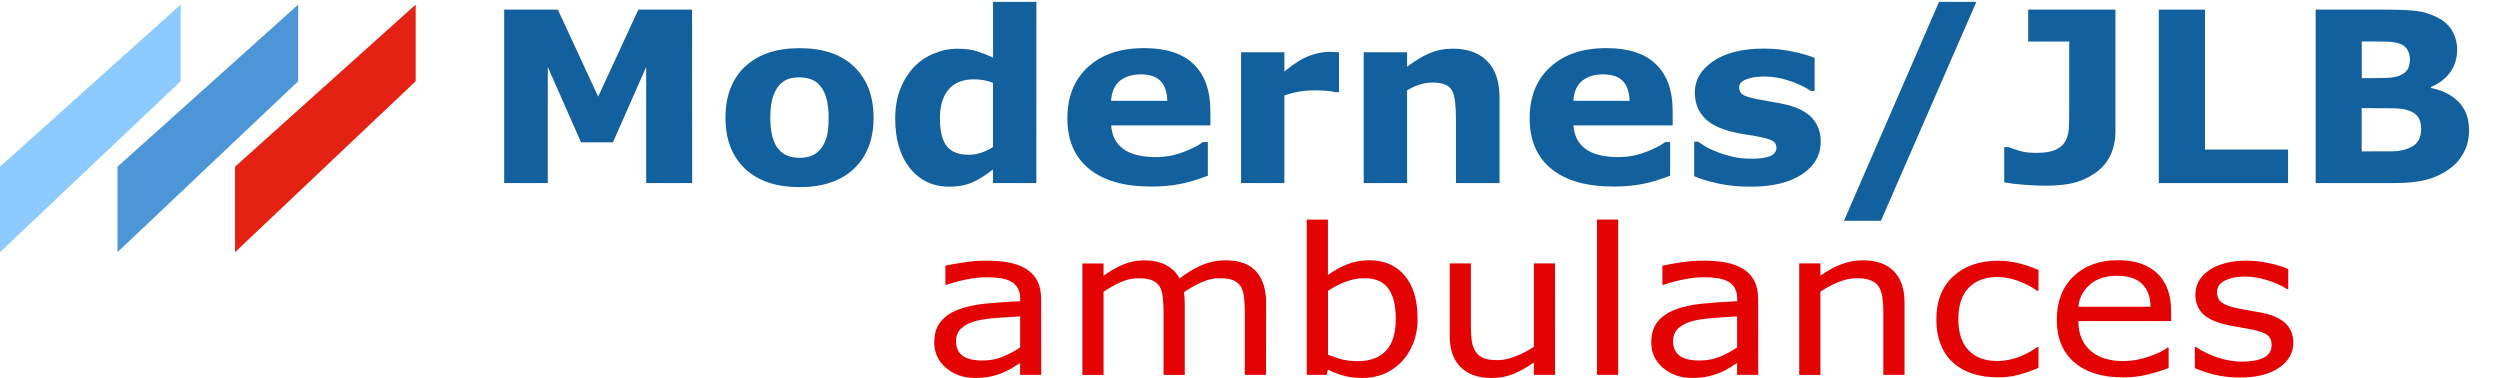
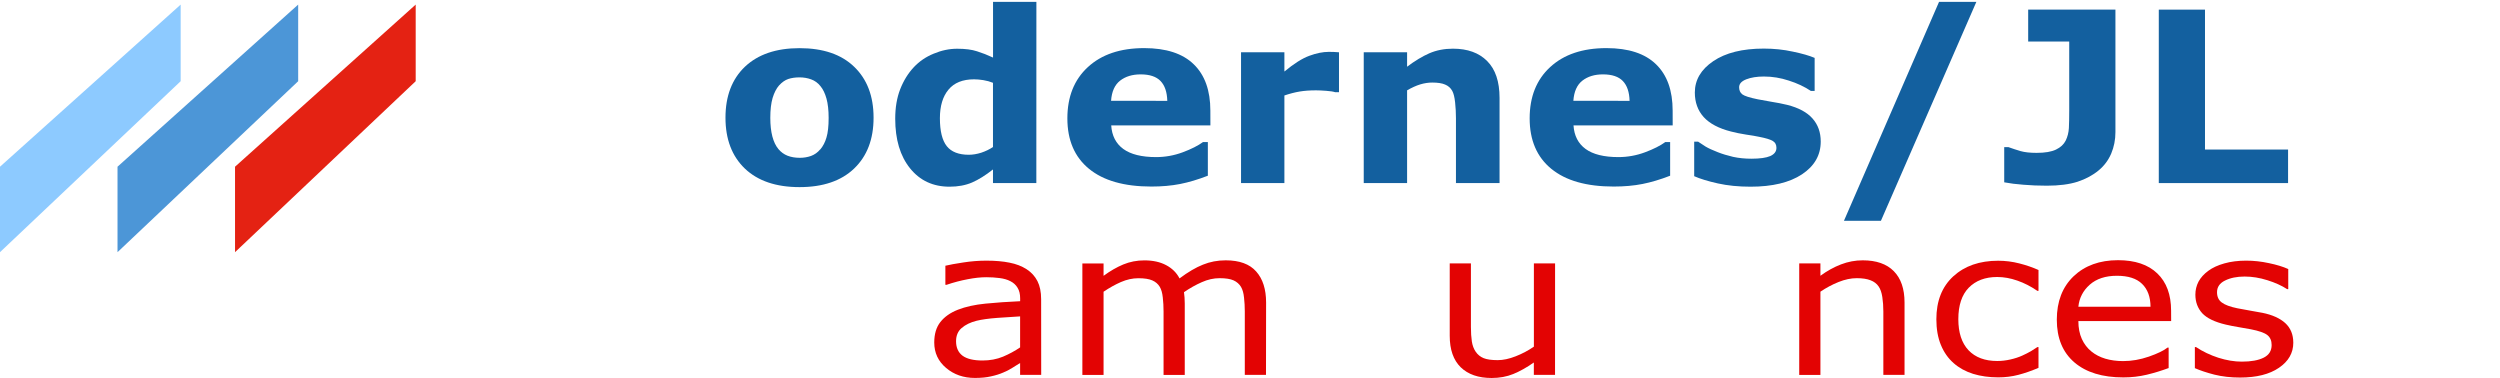
<svg xmlns="http://www.w3.org/2000/svg" xmlns:ns1="http://www.inkscape.org/namespaces/inkscape" xmlns:ns2="http://sodipodi.sourceforge.net/DTD/sodipodi-0.dtd" width="51.781mm" height="7.826mm" viewBox="0 0 51.781 7.826" id="svg251210" ns1:version="0.92.4 (5da689c313, 2019-01-14)" ns2:docname="logo-modernes&amp;jlb_ambulance_vect.svg">
  <defs id="defs251204" />
  <g ns1:groupmode="layer" id="layer2" ns1:label="Layer 2" style="display:inline" transform="translate(-77.542,-98.725)">
    <path id="path251772" style="display:inline;fill:#8dcaff;fill-opacity:1;stroke:none;stroke-width:0.265px;stroke-linecap:butt;stroke-linejoin:miter;stroke-opacity:1" d="m 77.542,103.948 3.742,-3.541 -2e-6,-1.587 -3.742,3.358 z" ns1:connector-curvature="0" ns2:nodetypes="ccccc" />
    <path ns2:nodetypes="ccccc" ns1:connector-curvature="0" d="m 79.976,103.948 3.742,-3.541 -2e-6,-1.587 -3.742,3.358 z" style="display:inline;fill:#4c96d7;fill-opacity:1;stroke:none;stroke-width:0.265px;stroke-linecap:butt;stroke-linejoin:miter;stroke-opacity:1" id="path251783" />
    <path id="path251787" style="display:inline;fill:#e42213;fill-opacity:1;stroke:none;stroke-width:0.265px;stroke-linecap:butt;stroke-linejoin:miter;stroke-opacity:1" d="m 82.41,103.948 3.742,-3.541 -2e-6,-1.587 -3.742,3.358 z" ns1:connector-curvature="0" ns2:nodetypes="ccccc" />
    <g aria-label="Modernes/JLB" transform="scale(1.017,0.984)" style="font-style:normal;font-weight:normal;font-size:4.304px;line-height:1.25;font-family:sans-serif;letter-spacing:0px;word-spacing:0px;display:inline;fill:#13609f;fill-opacity:1;stroke:none;stroke-width:0.269" id="text251791">
-       <path d="M 90.343,104.184 H 89.406 v -2.444 l -0.677,1.586 h -0.65 l -0.677,-1.586 v 2.444 h -0.888 v -3.651 h 1.093 l 0.821,1.831 0.819,-1.831 h 1.093 z" style="font-style:normal;font-variant:normal;font-weight:bold;font-stretch:normal;font-size:5.021px;font-family:sans-serif;-inkscape-font-specification:'sans-serif Bold';fill:#13609f;fill-opacity:1;stroke-width:0.269" id="path835" />
      <path d="m 94.037,102.808 q 0,0.679 -0.397,1.071 -0.395,0.39 -1.111,0.39 -0.716,0 -1.113,-0.39 -0.395,-0.392 -0.395,-1.071 0,-0.684 0.397,-1.074 0.4,-0.39 1.111,-0.39 0.721,0 1.113,0.392 0.395,0.392 0.395,1.071 z m -1.086,0.669 q 0.086,-0.105 0.127,-0.253 0.044,-0.15 0.044,-0.412 0,-0.243 -0.044,-0.407 -0.044,-0.164 -0.123,-0.262 -0.078,-0.101 -0.189,-0.142 -0.11,-0.042 -0.238,-0.042 -0.127,0 -0.228,0.034 -0.098,0.034 -0.189,0.137 -0.081,0.096 -0.13,0.262 -0.047,0.167 -0.047,0.419 0,0.226 0.042,0.392 0.042,0.164 0.123,0.265 0.078,0.096 0.186,0.14 0.11,0.044 0.25,0.044 0.12,0 0.228,-0.039 0.11,-0.042 0.186,-0.137 z" style="font-style:normal;font-variant:normal;font-weight:bold;font-stretch:normal;font-size:5.021px;font-family:sans-serif;-inkscape-font-specification:'sans-serif Bold';fill:#13609f;fill-opacity:1;stroke-width:0.269" id="path837" />
      <path d="m 97.352,104.184 h -0.883 v -0.287 q -0.228,0.186 -0.427,0.275 -0.199,0.088 -0.458,0.088 -0.503,0 -0.804,-0.387 -0.302,-0.387 -0.302,-1.044 0,-0.351 0.101,-0.62 0.103,-0.272 0.279,-0.466 0.167,-0.184 0.405,-0.284 0.238,-0.103 0.476,-0.103 0.248,0 0.405,0.054 0.159,0.051 0.326,0.132 v -1.172 h 0.883 z m -0.883,-0.76 v -1.351 q -0.093,-0.039 -0.196,-0.056 -0.103,-0.017 -0.189,-0.017 -0.348,0 -0.522,0.218 -0.174,0.216 -0.174,0.601 0,0.405 0.14,0.588 0.14,0.181 0.449,0.181 0.12,0 0.255,-0.044 0.135,-0.047 0.238,-0.12 z" style="font-style:normal;font-variant:normal;font-weight:bold;font-stretch:normal;font-size:5.021px;font-family:sans-serif;-inkscape-font-specification:'sans-serif Bold';fill:#13609f;fill-opacity:1;stroke-width:0.269" id="path839" />
      <path d="m 100.897,102.97 h -2.02 q 0.02,0.324 0.245,0.495 0.228,0.172 0.669,0.172 0.279,0 0.542,-0.101 0.262,-0.101 0.414,-0.216 h 0.098 v 0.709 q -0.299,0.12 -0.564,0.174 -0.265,0.054 -0.586,0.054 -0.829,0 -1.27,-0.373 -0.441,-0.373 -0.441,-1.062 0,-0.682 0.417,-1.079 0.419,-0.4 1.147,-0.4 0.672,0 1.01,0.341 0.338,0.338 0.338,0.976 z m -0.878,-0.517 q -0.007,-0.277 -0.137,-0.417 -0.13,-0.14 -0.405,-0.14 -0.255,0 -0.419,0.132 -0.164,0.132 -0.184,0.424 z" style="font-style:normal;font-variant:normal;font-weight:bold;font-stretch:normal;font-size:5.021px;font-family:sans-serif;-inkscape-font-specification:'sans-serif Bold';fill:#13609f;fill-opacity:1;stroke-width:0.269" id="path841" />
      <path d="m 103.516,102.271 h -0.079 q -0.056,-0.02 -0.181,-0.029 -0.125,-0.01 -0.208,-0.01 -0.189,0 -0.333,0.025 -0.145,0.025 -0.311,0.083 v 1.844 h -0.883 v -2.753 h 0.883 v 0.405 q 0.292,-0.25 0.507,-0.331 0.216,-0.083 0.397,-0.083 0.047,0 0.105,0.002 0.059,0.002 0.103,0.007 z" style="font-style:normal;font-variant:normal;font-weight:bold;font-stretch:normal;font-size:5.021px;font-family:sans-serif;-inkscape-font-specification:'sans-serif Bold';fill:#13609f;fill-opacity:1;stroke-width:0.269" id="path843" />
      <path d="m 106.786,104.184 h -0.888 v -1.366 q 0,-0.167 -0.017,-0.331 -0.017,-0.167 -0.059,-0.245 -0.049,-0.091 -0.145,-0.132 -0.093,-0.042 -0.262,-0.042 -0.12,0 -0.245,0.039 -0.123,0.039 -0.267,0.125 v 1.952 h -0.883 v -2.753 h 0.883 v 0.304 q 0.235,-0.184 0.451,-0.282 0.218,-0.098 0.483,-0.098 0.446,0 0.696,0.26 0.253,0.26 0.253,0.777 z" style="font-style:normal;font-variant:normal;font-weight:bold;font-stretch:normal;font-size:5.021px;font-family:sans-serif;-inkscape-font-specification:'sans-serif Bold';fill:#13609f;fill-opacity:1;stroke-width:0.269" id="path845" />
      <path d="m 110.312,102.97 h -2.02 q 0.02,0.324 0.245,0.495 0.228,0.172 0.669,0.172 0.28,0 0.542,-0.101 0.262,-0.101 0.414,-0.216 h 0.098 v 0.709 q -0.299,0.12 -0.564,0.174 -0.265,0.054 -0.586,0.054 -0.829,0 -1.27,-0.373 -0.441,-0.373 -0.441,-1.062 0,-0.682 0.417,-1.079 0.419,-0.4 1.147,-0.4 0.672,0 1.01,0.341 0.338,0.338 0.338,0.976 z m -0.878,-0.517 q -0.007,-0.277 -0.137,-0.417 -0.13,-0.14 -0.405,-0.14 -0.255,0 -0.419,0.132 -0.164,0.132 -0.184,0.424 z" style="font-style:normal;font-variant:normal;font-weight:bold;font-stretch:normal;font-size:5.021px;font-family:sans-serif;-inkscape-font-specification:'sans-serif Bold';fill:#13609f;fill-opacity:1;stroke-width:0.269" id="path847" />
      <path d="m 113.327,103.311 q 0,0.427 -0.382,0.689 -0.382,0.26 -1.047,0.26 -0.368,0 -0.667,-0.069 -0.299,-0.069 -0.481,-0.152 v -0.726 h 0.081 q 0.066,0.047 0.152,0.103 0.088,0.054 0.248,0.118 0.137,0.056 0.311,0.098 0.174,0.039 0.373,0.039 0.26,0 0.385,-0.056 0.125,-0.059 0.125,-0.172 0,-0.101 -0.074,-0.145 -0.073,-0.047 -0.279,-0.088 -0.098,-0.022 -0.267,-0.047 -0.167,-0.027 -0.304,-0.064 -0.375,-0.098 -0.557,-0.304 -0.181,-0.208 -0.181,-0.517 0,-0.397 0.375,-0.66 0.378,-0.265 1.03,-0.265 0.309,0 0.591,0.064 0.284,0.061 0.444,0.132 v 0.696 h -0.076 q -0.196,-0.135 -0.449,-0.218 -0.25,-0.086 -0.508,-0.086 -0.213,0 -0.36,0.059 -0.145,0.059 -0.145,0.167 0,0.098 0.066,0.15 0.066,0.051 0.311,0.103 0.135,0.027 0.289,0.054 0.157,0.025 0.314,0.064 0.348,0.091 0.515,0.287 0.167,0.194 0.167,0.485 z" style="font-style:normal;font-variant:normal;font-weight:bold;font-stretch:normal;font-size:5.021px;font-family:sans-serif;-inkscape-font-specification:'sans-serif Bold';fill:#13609f;fill-opacity:1;stroke-width:0.269" id="path849" />
      <path d="m 116.497,100.369 -1.944,4.609 h -0.753 l 1.937,-4.609 z" style="font-style:normal;font-variant:normal;font-weight:bold;font-stretch:normal;font-size:5.021px;font-family:sans-serif;-inkscape-font-specification:'sans-serif Bold';fill:#13609f;fill-opacity:1;stroke-width:0.269" id="path851" />
      <path d="m 119.329,103.112 q 0,0.24 -0.086,0.451 -0.086,0.208 -0.255,0.353 -0.179,0.154 -0.431,0.24 -0.253,0.083 -0.625,0.083 -0.253,0 -0.476,-0.02 -0.223,-0.017 -0.392,-0.051 v -0.74 h 0.088 q 0.118,0.044 0.245,0.083 0.127,0.037 0.326,0.037 0.257,0 0.395,-0.069 0.14,-0.069 0.199,-0.191 0.056,-0.12 0.064,-0.262 0.007,-0.145 0.007,-0.368 v -1.454 h -0.836 v -0.672 h 1.777 z" style="font-style:normal;font-variant:normal;font-weight:bold;font-stretch:normal;font-size:5.021px;font-family:sans-serif;-inkscape-font-specification:'sans-serif Bold';fill:#13609f;fill-opacity:1;stroke-width:0.269" id="path853" />
      <path d="m 122.845,104.184 h -2.633 v -3.651 h 0.941 v 2.945 h 1.692 z" style="font-style:normal;font-variant:normal;font-weight:bold;font-stretch:normal;font-size:5.021px;font-family:sans-serif;-inkscape-font-specification:'sans-serif Bold';fill:#13609f;fill-opacity:1;stroke-width:0.269" id="path855" />
-       <path d="m 126.532,103.066 q 0,0.265 -0.108,0.473 -0.105,0.208 -0.292,0.346 -0.216,0.162 -0.476,0.23 -0.257,0.069 -0.655,0.069 h -1.594 v -3.651 h 1.417 q 0.441,0 0.645,0.029 0.206,0.029 0.407,0.13 0.208,0.105 0.309,0.284 0.103,0.177 0.103,0.405 0,0.265 -0.14,0.468 -0.14,0.201 -0.395,0.314 v 0.02 q 0.358,0.071 0.566,0.294 0.211,0.223 0.211,0.588 z m -1.206,-1.5 q 0,-0.091 -0.047,-0.181 -0.044,-0.091 -0.159,-0.135 -0.103,-0.039 -0.257,-0.042 -0.152,-0.005 -0.429,-0.005 h -0.088 v 0.772 h 0.147 q 0.223,0 0.38,-0.007 0.157,-0.007 0.248,-0.049 0.127,-0.056 0.167,-0.145 0.039,-0.091 0.039,-0.208 z m 0.23,1.486 q 0,-0.174 -0.069,-0.267 -0.066,-0.096 -0.228,-0.142 -0.11,-0.032 -0.304,-0.034 -0.194,-0.002 -0.405,-0.002 h -0.206 v 0.91 h 0.069 q 0.397,0 0.569,-0.002 0.172,-0.002 0.316,-0.064 0.147,-0.061 0.201,-0.162 0.056,-0.103 0.056,-0.235 z" style="font-style:normal;font-variant:normal;font-weight:bold;font-stretch:normal;font-size:5.021px;font-family:sans-serif;-inkscape-font-specification:'sans-serif Bold';fill:#13609f;fill-opacity:1;stroke-width:0.269" id="path857" />
    </g>
    <g aria-label="ambulances" transform="scale(1.063,0.941)" style="font-style:normal;font-weight:normal;font-size:4.499px;line-height:1.25;font-family:sans-serif;letter-spacing:0px;word-spacing:0px;display:inline;fill:#e30303;fill-opacity:1;stroke:none;stroke-width:0.281" id="text251795">
      <path d="m 93.234,113.166 h -0.411 v -0.261 q -0.055,0.037 -0.149,0.105 -0.092,0.066 -0.18,0.105 -0.103,0.051 -0.237,0.084 -0.134,0.035 -0.314,0.035 -0.332,0 -0.562,-0.22 -0.231,-0.22 -0.231,-0.56 0,-0.279 0.119,-0.45 0.121,-0.174 0.343,-0.272 0.224,-0.099 0.538,-0.134 0.314,-0.035 0.674,-0.053 v -0.064 q 0,-0.141 -0.051,-0.233 -0.048,-0.092 -0.141,-0.145 -0.088,-0.051 -0.211,-0.068 -0.123,-0.018 -0.257,-0.018 -0.163,0 -0.362,0.044 -0.2,0.042 -0.413,0.123 h -0.022 v -0.42 q 0.121,-0.033 0.349,-0.072 0.228,-0.04 0.45,-0.04 0.259,0 0.45,0.044 0.193,0.042 0.334,0.145 0.138,0.101 0.211,0.261 0.072,0.16 0.072,0.398 z m -0.411,-0.604 v -0.683 q -0.189,0.011 -0.446,0.033 -0.255,0.022 -0.404,0.064 -0.178,0.051 -0.288,0.158 -0.11,0.105 -0.11,0.292 0,0.211 0.127,0.319 0.127,0.105 0.389,0.105 0.217,0 0.398,-0.084 0.18,-0.086 0.334,-0.204 z" style="fill:#e30303;fill-opacity:1;stroke-width:0.281" id="path860" />
      <path d="m 97.614,113.166 h -0.413 v -1.397 q 0,-0.158 -0.015,-0.305 -0.013,-0.147 -0.059,-0.235 -0.051,-0.095 -0.145,-0.143 -0.094,-0.048 -0.272,-0.048 -0.174,0 -0.347,0.088 -0.174,0.086 -0.347,0.22 0.007,0.051 0.011,0.119 0.004,0.066 0.004,0.132 v 1.571 h -0.413 v -1.397 q 0,-0.163 -0.015,-0.308 -0.013,-0.147 -0.059,-0.235 -0.051,-0.095 -0.145,-0.141 -0.094,-0.048 -0.272,-0.048 -0.169,0 -0.34,0.084 -0.169,0.084 -0.338,0.213 v 1.832 h -0.413 v -2.454 h 0.413 v 0.272 q 0.193,-0.16 0.384,-0.25 0.193,-0.09 0.411,-0.09 0.25,0 0.424,0.105 0.176,0.105 0.261,0.292 0.25,-0.211 0.457,-0.303 0.206,-0.095 0.442,-0.095 0.404,0 0.595,0.246 0.193,0.244 0.193,0.683 z" style="fill:#e30303;fill-opacity:1;stroke-width:0.281" id="path862" />
-       <path d="m 100.569,111.921 q 0,0.308 -0.088,0.554 -0.086,0.246 -0.233,0.413 -0.156,0.174 -0.343,0.261 -0.187,0.086 -0.411,0.086 -0.209,0 -0.365,-0.051 -0.156,-0.048 -0.308,-0.132 l -0.026,0.114 h -0.387 v -3.418 h 0.413 v 1.221 q 0.174,-0.143 0.369,-0.233 0.196,-0.092 0.439,-0.092 0.435,0 0.685,0.334 0.253,0.334 0.253,0.942 z m -0.426,0.011 q 0,-0.439 -0.145,-0.666 -0.145,-0.228 -0.468,-0.228 -0.18,0 -0.365,0.079 -0.185,0.077 -0.343,0.2 v 1.406 q 0.176,0.079 0.301,0.11 0.127,0.031 0.288,0.031 0.343,0 0.536,-0.224 0.196,-0.226 0.196,-0.707 z" style="fill:#e30303;fill-opacity:1;stroke-width:0.281" id="path864" />
      <path d="m 103.246,113.166 h -0.413 v -0.272 q -0.209,0.165 -0.4,0.253 -0.191,0.088 -0.422,0.088 -0.387,0 -0.602,-0.235 -0.215,-0.237 -0.215,-0.694 v -1.593 h 0.413 v 1.397 q 0,0.187 0.018,0.321 0.018,0.132 0.075,0.226 0.059,0.097 0.154,0.141 0.095,0.044 0.275,0.044 0.16,0 0.349,-0.084 0.191,-0.084 0.356,-0.213 v -1.832 h 0.413 z" style="fill:#e30303;fill-opacity:1;stroke-width:0.281" id="path866" />
-       <path d="m 104.477,113.166 h -0.413 v -3.418 h 0.413 z" style="fill:#e30303;fill-opacity:1;stroke-width:0.281" id="path868" />
-       <path d="m 107.205,113.166 h -0.411 v -0.261 q -0.055,0.037 -0.149,0.105 -0.092,0.066 -0.18,0.105 -0.103,0.051 -0.237,0.084 -0.134,0.035 -0.314,0.035 -0.332,0 -0.562,-0.22 -0.231,-0.22 -0.231,-0.56 0,-0.279 0.119,-0.45 0.121,-0.174 0.343,-0.272 0.224,-0.099 0.538,-0.134 0.314,-0.035 0.674,-0.053 v -0.064 q 0,-0.141 -0.051,-0.233 -0.048,-0.092 -0.141,-0.145 -0.088,-0.051 -0.211,-0.068 -0.123,-0.018 -0.257,-0.018 -0.163,0 -0.362,0.044 -0.2,0.042 -0.413,0.123 h -0.022 v -0.42 q 0.121,-0.033 0.349,-0.072 0.228,-0.04 0.45,-0.04 0.259,0 0.45,0.044 0.193,0.042 0.334,0.145 0.138,0.101 0.211,0.261 0.072,0.16 0.072,0.398 z m -0.411,-0.604 v -0.683 q -0.189,0.011 -0.446,0.033 -0.255,0.022 -0.404,0.064 -0.178,0.051 -0.288,0.158 -0.11,0.105 -0.11,0.292 0,0.211 0.127,0.319 0.127,0.105 0.389,0.105 0.217,0 0.398,-0.084 0.18,-0.086 0.334,-0.204 z" style="fill:#e30303;fill-opacity:1;stroke-width:0.281" id="path870" />
      <path d="m 110.056,113.166 h -0.413 v -1.397 q 0,-0.169 -0.02,-0.316 -0.02,-0.149 -0.072,-0.233 -0.055,-0.092 -0.158,-0.136 -0.103,-0.046 -0.268,-0.046 -0.169,0 -0.354,0.084 -0.185,0.084 -0.354,0.213 v 1.832 h -0.413 v -2.454 h 0.413 v 0.272 q 0.193,-0.16 0.4,-0.25 0.206,-0.09 0.424,-0.09 0.398,0 0.606,0.239 0.209,0.239 0.209,0.69 z" style="fill:#e30303;fill-opacity:1;stroke-width:0.281" id="path872" />
      <path d="m 112.666,113.012 q -0.206,0.099 -0.393,0.154 -0.185,0.055 -0.393,0.055 -0.266,0 -0.488,-0.077 -0.222,-0.079 -0.38,-0.237 -0.16,-0.158 -0.248,-0.4 -0.088,-0.242 -0.088,-0.565 0,-0.602 0.33,-0.945 0.332,-0.343 0.874,-0.343 0.211,0 0.413,0.059 0.204,0.059 0.373,0.145 v 0.459 h -0.022 q -0.189,-0.147 -0.391,-0.226 -0.2,-0.079 -0.391,-0.079 -0.351,0 -0.556,0.237 -0.202,0.235 -0.202,0.692 0,0.444 0.198,0.683 0.2,0.237 0.56,0.237 0.125,0 0.255,-0.033 0.13,-0.033 0.233,-0.086 0.09,-0.046 0.169,-0.097 0.079,-0.053 0.125,-0.09 h 0.022 z" style="fill:#e30303;fill-opacity:1;stroke-width:0.281" id="path874" />
      <path d="m 115.251,111.982 h -1.808 q 0,0.226 0.068,0.395 0.068,0.167 0.187,0.275 0.114,0.105 0.27,0.158 0.158,0.053 0.347,0.053 0.25,0 0.503,-0.099 0.255,-0.101 0.362,-0.198 h 0.022 v 0.45 q -0.209,0.088 -0.426,0.147 -0.217,0.059 -0.457,0.059 -0.611,0 -0.953,-0.33 -0.343,-0.332 -0.343,-0.94 0,-0.602 0.327,-0.956 0.33,-0.354 0.866,-0.354 0.496,0 0.764,0.29 0.27,0.29 0.27,0.824 z m -0.402,-0.316 q -0.002,-0.325 -0.165,-0.503 -0.16,-0.178 -0.49,-0.178 -0.332,0 -0.529,0.196 -0.196,0.196 -0.222,0.485 z" style="fill:#e30303;fill-opacity:1;stroke-width:0.281" id="path876" />
      <path d="m 117.631,112.459 q 0,0.336 -0.279,0.551 -0.277,0.215 -0.758,0.215 -0.272,0 -0.501,-0.064 -0.226,-0.066 -0.38,-0.143 v -0.464 h 0.022 q 0.196,0.147 0.435,0.235 0.239,0.086 0.459,0.086 0.272,0 0.426,-0.088 0.154,-0.088 0.154,-0.277 0,-0.145 -0.084,-0.22 -0.084,-0.075 -0.321,-0.127 -0.088,-0.02 -0.231,-0.046 -0.141,-0.026 -0.257,-0.057 -0.323,-0.086 -0.459,-0.25 -0.134,-0.167 -0.134,-0.409 0,-0.152 0.061,-0.286 0.064,-0.134 0.191,-0.239 0.123,-0.103 0.312,-0.163 0.191,-0.061 0.426,-0.061 0.22,0 0.444,0.055 0.226,0.053 0.376,0.13 v 0.442 h -0.022 q -0.158,-0.116 -0.384,-0.196 -0.226,-0.081 -0.444,-0.081 -0.226,0 -0.382,0.088 -0.156,0.086 -0.156,0.257 0,0.152 0.095,0.228 0.092,0.077 0.299,0.125 0.114,0.026 0.255,0.053 0.143,0.026 0.237,0.048 0.288,0.066 0.444,0.226 0.156,0.163 0.156,0.431 z" style="fill:#e30303;fill-opacity:1;stroke-width:0.281" id="path878" />
    </g>
  </g>
</svg>